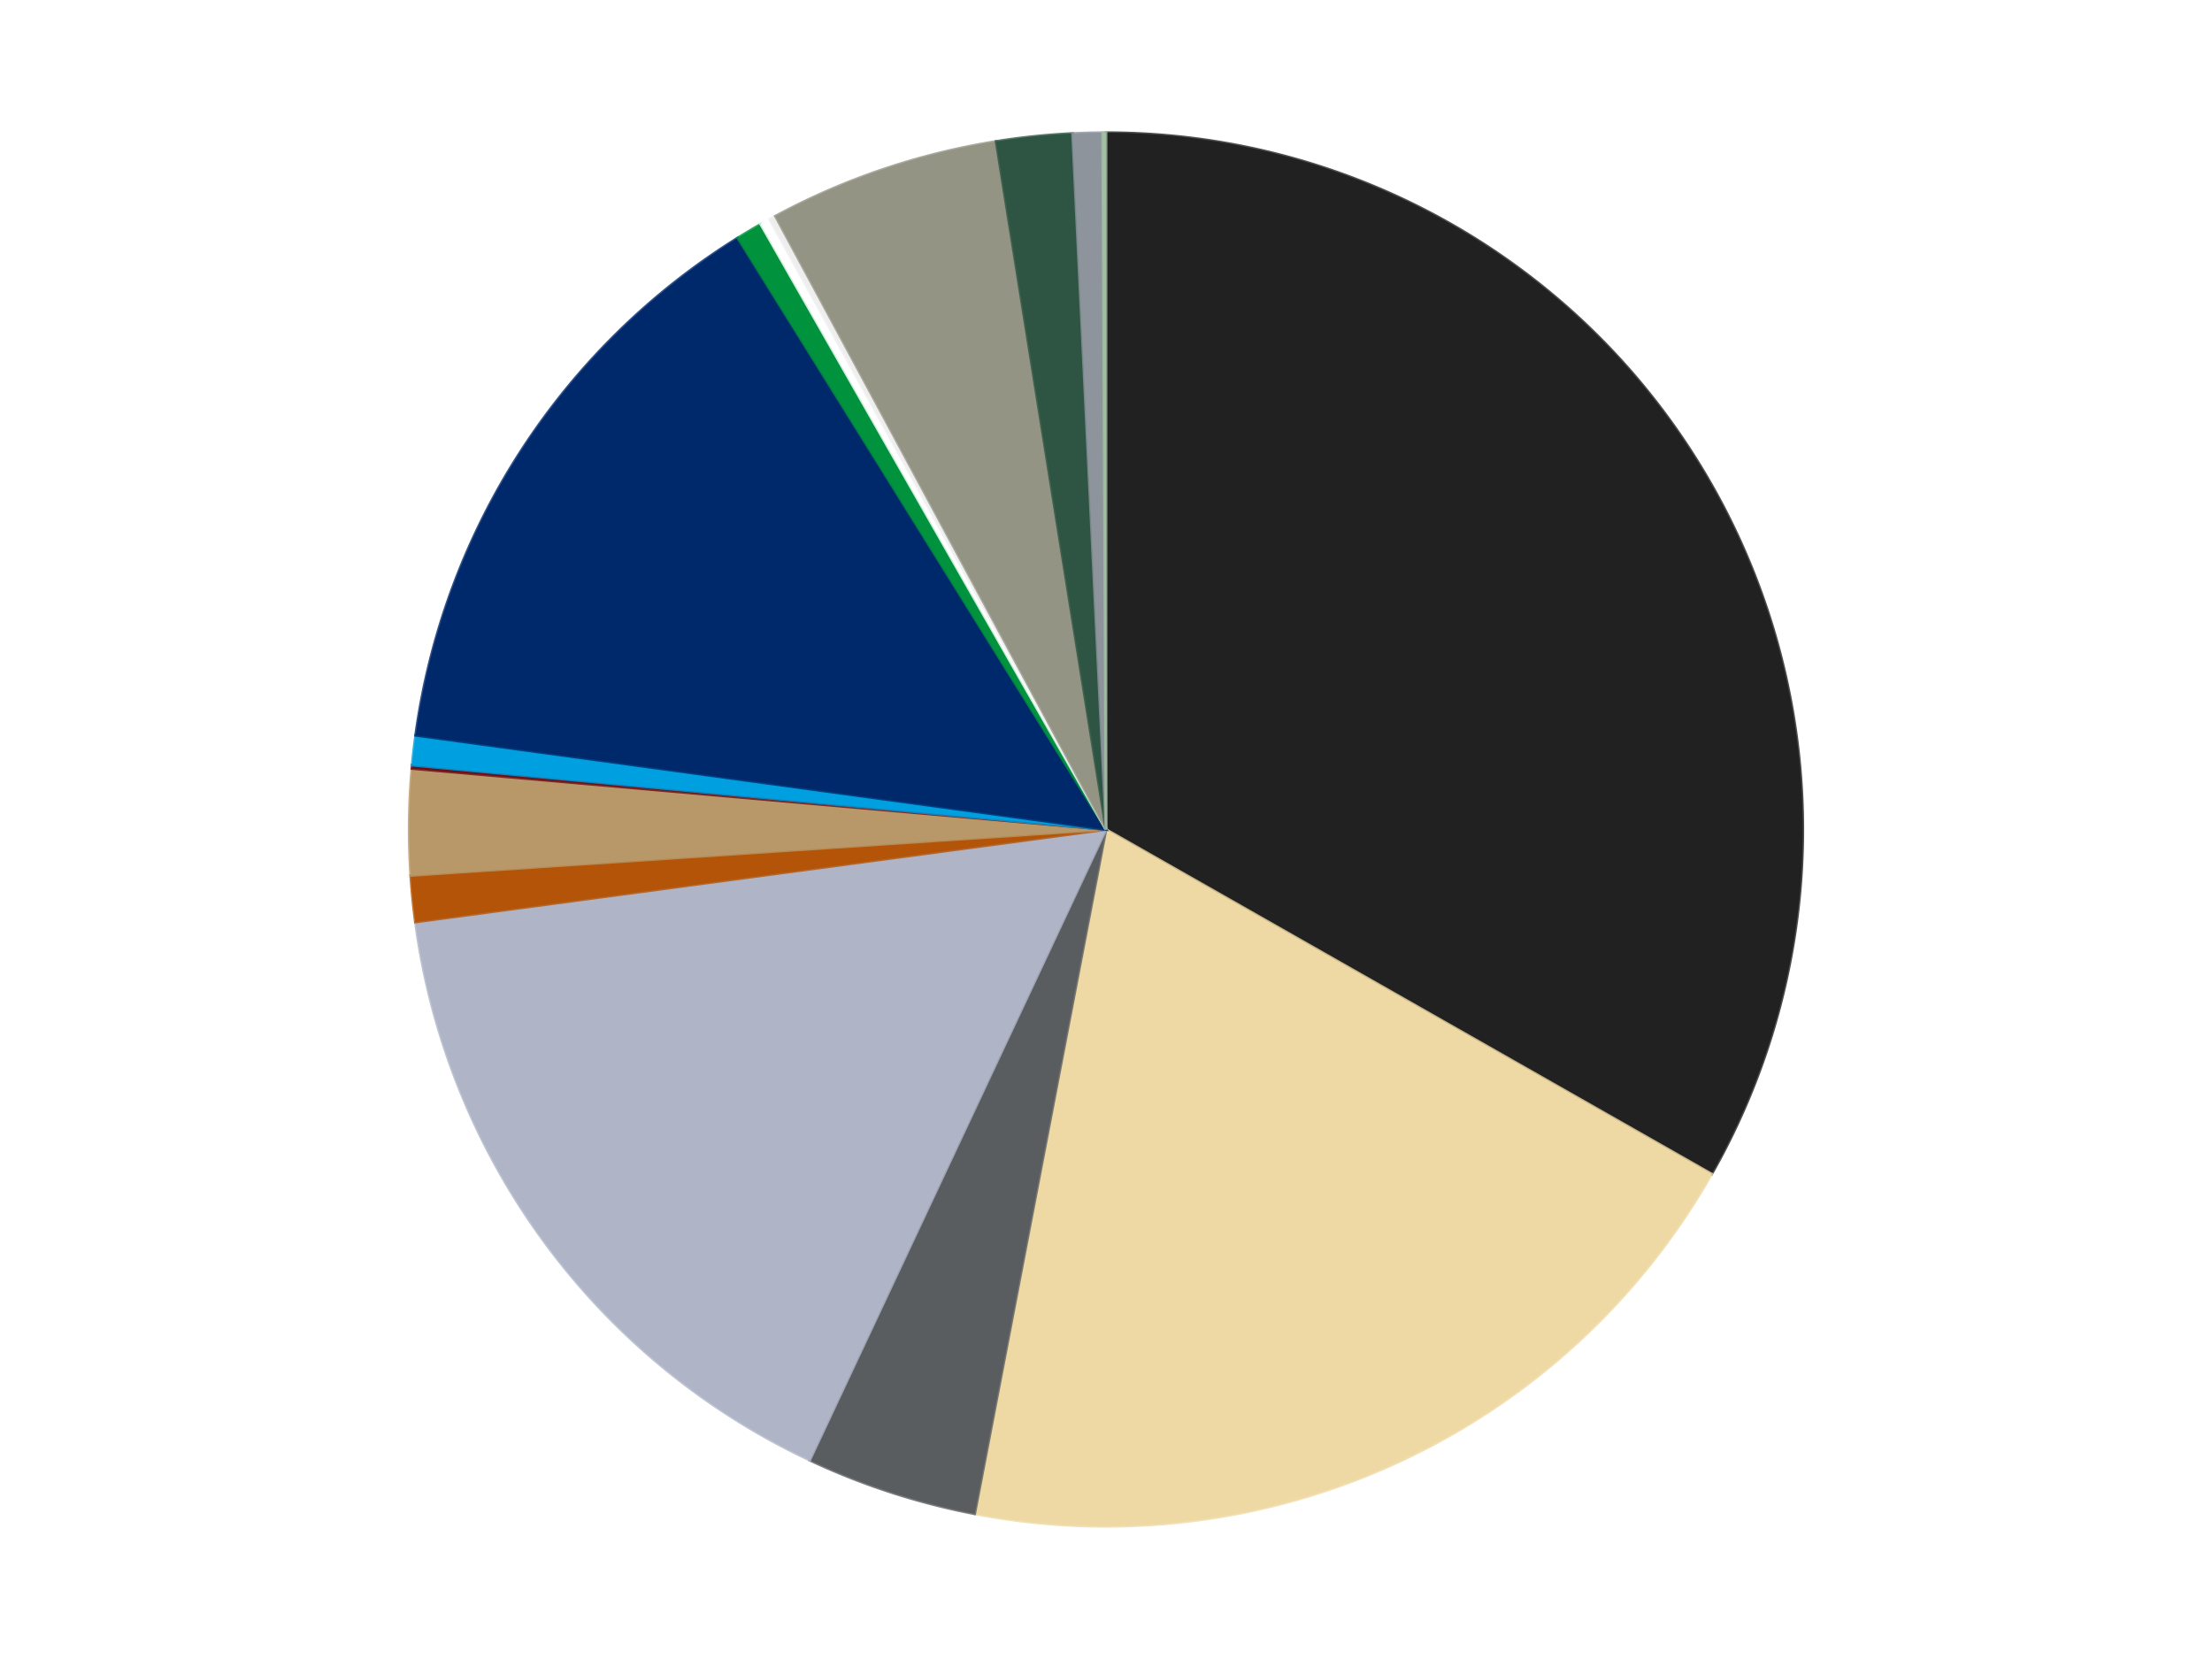
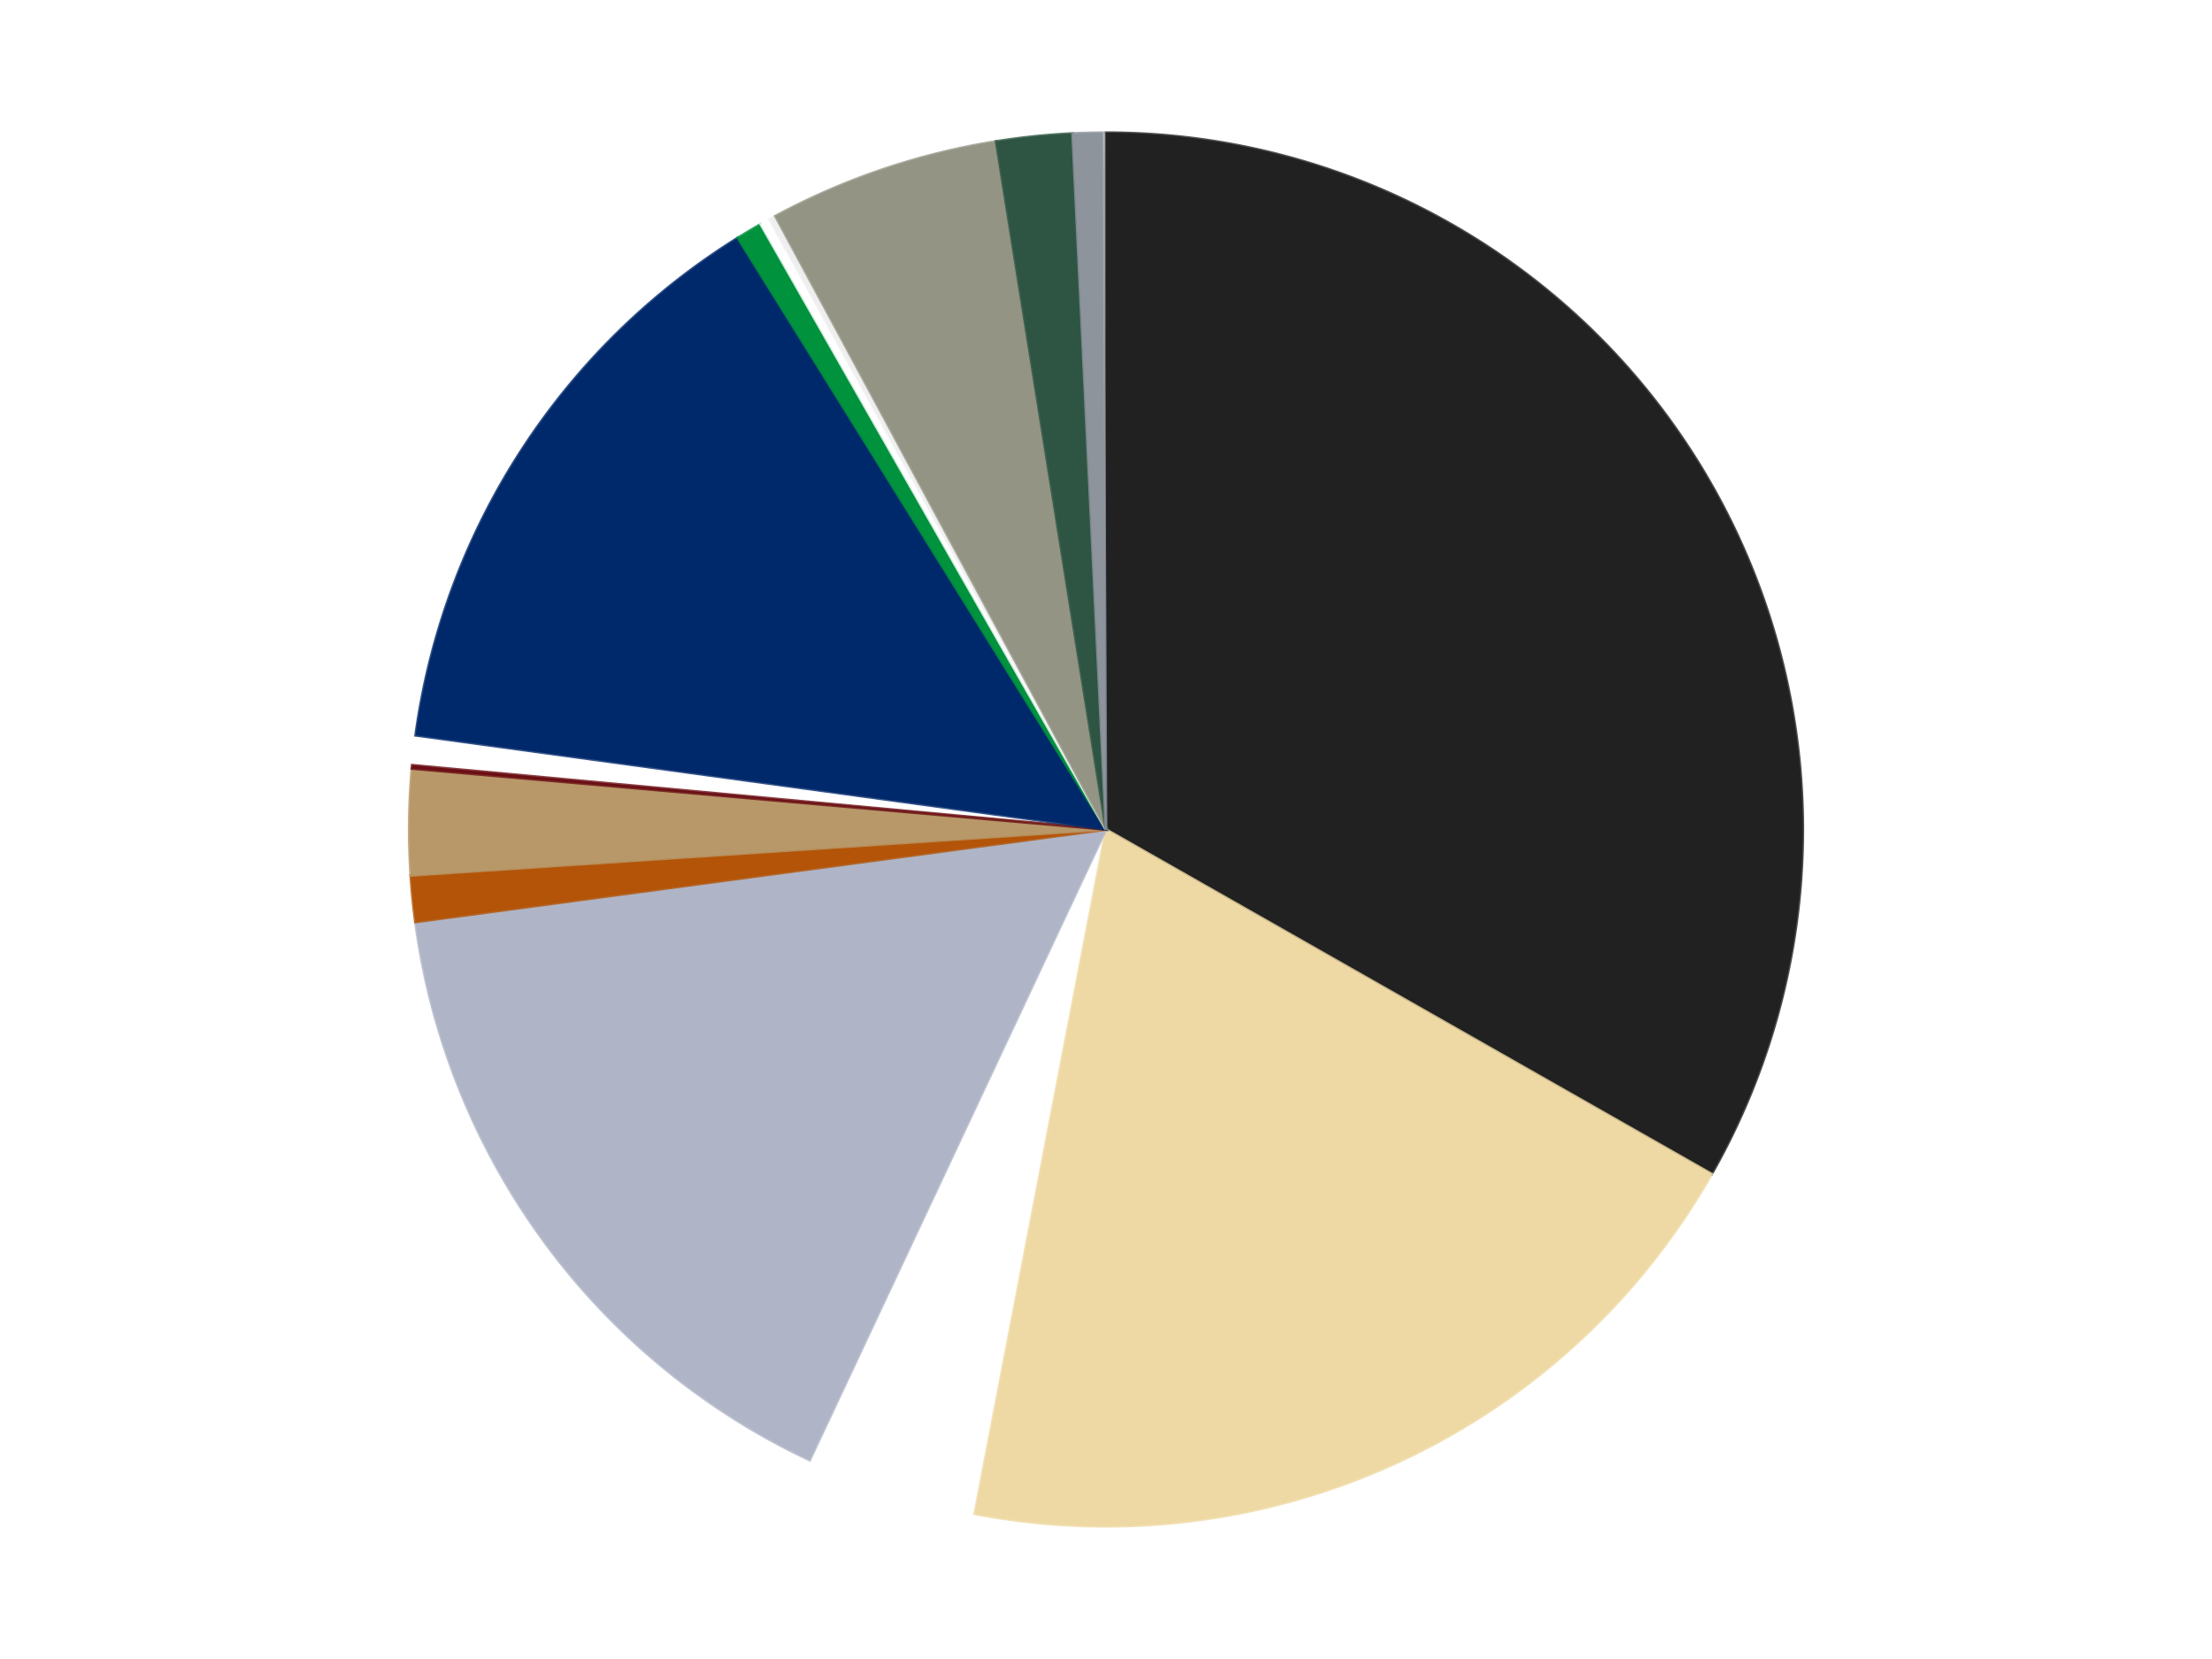
<svg xmlns="http://www.w3.org/2000/svg" xmlns:xlink="http://www.w3.org/1999/xlink" id="chart-2c127d84-6c60-431d-b053-931b666a1e93" class="pygal-chart" viewBox="0 0 800 600">
  <defs>
    <style type="text/css">#chart-2c127d84-6c60-431d-b053-931b666a1e93{-webkit-user-select:none;-webkit-font-smoothing:antialiased;font-family:Consolas,"Liberation Mono",Menlo,Courier,monospace}#chart-2c127d84-6c60-431d-b053-931b666a1e93 .title{font-family:Consolas,"Liberation Mono",Menlo,Courier,monospace;font-size:16px}#chart-2c127d84-6c60-431d-b053-931b666a1e93 .legends .legend text{font-family:Consolas,"Liberation Mono",Menlo,Courier,monospace;font-size:14px}#chart-2c127d84-6c60-431d-b053-931b666a1e93 .axis text{font-family:Consolas,"Liberation Mono",Menlo,Courier,monospace;font-size:10px}#chart-2c127d84-6c60-431d-b053-931b666a1e93 .axis text.major{font-family:Consolas,"Liberation Mono",Menlo,Courier,monospace;font-size:10px}#chart-2c127d84-6c60-431d-b053-931b666a1e93 .text-overlay text.value{font-family:Consolas,"Liberation Mono",Menlo,Courier,monospace;font-size:16px}#chart-2c127d84-6c60-431d-b053-931b666a1e93 .text-overlay text.label{font-family:Consolas,"Liberation Mono",Menlo,Courier,monospace;font-size:10px}#chart-2c127d84-6c60-431d-b053-931b666a1e93 .tooltip{font-family:Consolas,"Liberation Mono",Menlo,Courier,monospace;font-size:14px}#chart-2c127d84-6c60-431d-b053-931b666a1e93 text.no_data{font-family:Consolas,"Liberation Mono",Menlo,Courier,monospace;font-size:64px}
#chart-2c127d84-6c60-431d-b053-931b666a1e93{background-color:transparent}#chart-2c127d84-6c60-431d-b053-931b666a1e93 path,#chart-2c127d84-6c60-431d-b053-931b666a1e93 line,#chart-2c127d84-6c60-431d-b053-931b666a1e93 rect,#chart-2c127d84-6c60-431d-b053-931b666a1e93 circle{-webkit-transition:150ms;-moz-transition:150ms;transition:150ms}#chart-2c127d84-6c60-431d-b053-931b666a1e93 .graph &gt; .background{fill:transparent}#chart-2c127d84-6c60-431d-b053-931b666a1e93 .plot &gt; .background{fill:transparent}#chart-2c127d84-6c60-431d-b053-931b666a1e93 .graph{fill:rgba(0,0,0,.87)}#chart-2c127d84-6c60-431d-b053-931b666a1e93 text.no_data{fill:rgba(0,0,0,1)}#chart-2c127d84-6c60-431d-b053-931b666a1e93 .title{fill:rgba(0,0,0,1)}#chart-2c127d84-6c60-431d-b053-931b666a1e93 .legends .legend text{fill:rgba(0,0,0,.87)}#chart-2c127d84-6c60-431d-b053-931b666a1e93 .legends .legend:hover text{fill:rgba(0,0,0,1)}#chart-2c127d84-6c60-431d-b053-931b666a1e93 .axis .line{stroke:rgba(0,0,0,1)}#chart-2c127d84-6c60-431d-b053-931b666a1e93 .axis .guide.line{stroke:rgba(0,0,0,.54)}#chart-2c127d84-6c60-431d-b053-931b666a1e93 .axis .major.line{stroke:rgba(0,0,0,.87)}#chart-2c127d84-6c60-431d-b053-931b666a1e93 .axis text.major{fill:rgba(0,0,0,1)}#chart-2c127d84-6c60-431d-b053-931b666a1e93 .axis.y .guides:hover .guide.line,#chart-2c127d84-6c60-431d-b053-931b666a1e93 .line-graph .axis.x .guides:hover .guide.line,#chart-2c127d84-6c60-431d-b053-931b666a1e93 .stackedline-graph .axis.x .guides:hover .guide.line,#chart-2c127d84-6c60-431d-b053-931b666a1e93 .xy-graph .axis.x .guides:hover .guide.line{stroke:rgba(0,0,0,1)}#chart-2c127d84-6c60-431d-b053-931b666a1e93 .axis .guides:hover text{fill:rgba(0,0,0,1)}#chart-2c127d84-6c60-431d-b053-931b666a1e93 .reactive{fill-opacity:1.0;stroke-opacity:.8;stroke-width:1}#chart-2c127d84-6c60-431d-b053-931b666a1e93 .ci{stroke:rgba(0,0,0,.87)}#chart-2c127d84-6c60-431d-b053-931b666a1e93 .reactive.active,#chart-2c127d84-6c60-431d-b053-931b666a1e93 .active .reactive{fill-opacity:0.6;stroke-opacity:.9;stroke-width:4}#chart-2c127d84-6c60-431d-b053-931b666a1e93 .ci .reactive.active{stroke-width:1.5}#chart-2c127d84-6c60-431d-b053-931b666a1e93 .series text{fill:rgba(0,0,0,1)}#chart-2c127d84-6c60-431d-b053-931b666a1e93 .tooltip rect{fill:transparent;stroke:rgba(0,0,0,1);-webkit-transition:opacity 150ms;-moz-transition:opacity 150ms;transition:opacity 150ms}#chart-2c127d84-6c60-431d-b053-931b666a1e93 .tooltip .label{fill:rgba(0,0,0,.87)}#chart-2c127d84-6c60-431d-b053-931b666a1e93 .tooltip .label{fill:rgba(0,0,0,.87)}#chart-2c127d84-6c60-431d-b053-931b666a1e93 .tooltip .legend{font-size:.8em;fill:rgba(0,0,0,.54)}#chart-2c127d84-6c60-431d-b053-931b666a1e93 .tooltip .x_label{font-size:.6em;fill:rgba(0,0,0,1)}#chart-2c127d84-6c60-431d-b053-931b666a1e93 .tooltip .xlink{font-size:.5em;text-decoration:underline}#chart-2c127d84-6c60-431d-b053-931b666a1e93 .tooltip .value{font-size:1.5em}#chart-2c127d84-6c60-431d-b053-931b666a1e93 .bound{font-size:.5em}#chart-2c127d84-6c60-431d-b053-931b666a1e93 .max-value{font-size:.75em;fill:rgba(0,0,0,.54)}#chart-2c127d84-6c60-431d-b053-931b666a1e93 .map-element{fill:transparent;stroke:rgba(0,0,0,.54) !important}#chart-2c127d84-6c60-431d-b053-931b666a1e93 .map-element .reactive{fill-opacity:inherit;stroke-opacity:inherit}#chart-2c127d84-6c60-431d-b053-931b666a1e93 .color-0,#chart-2c127d84-6c60-431d-b053-931b666a1e93 .color-0 a:visited{stroke:#F44336;fill:#F44336}#chart-2c127d84-6c60-431d-b053-931b666a1e93 .color-1,#chart-2c127d84-6c60-431d-b053-931b666a1e93 .color-1 a:visited{stroke:#3F51B5;fill:#3F51B5}#chart-2c127d84-6c60-431d-b053-931b666a1e93 .color-2,#chart-2c127d84-6c60-431d-b053-931b666a1e93 .color-2 a:visited{stroke:#009688;fill:#009688}#chart-2c127d84-6c60-431d-b053-931b666a1e93 .color-3,#chart-2c127d84-6c60-431d-b053-931b666a1e93 .color-3 a:visited{stroke:#FFC107;fill:#FFC107}#chart-2c127d84-6c60-431d-b053-931b666a1e93 .color-4,#chart-2c127d84-6c60-431d-b053-931b666a1e93 .color-4 a:visited{stroke:#FF5722;fill:#FF5722}#chart-2c127d84-6c60-431d-b053-931b666a1e93 .color-5,#chart-2c127d84-6c60-431d-b053-931b666a1e93 .color-5 a:visited{stroke:#9C27B0;fill:#9C27B0}#chart-2c127d84-6c60-431d-b053-931b666a1e93 .color-6,#chart-2c127d84-6c60-431d-b053-931b666a1e93 .color-6 a:visited{stroke:#03A9F4;fill:#03A9F4}#chart-2c127d84-6c60-431d-b053-931b666a1e93 .color-7,#chart-2c127d84-6c60-431d-b053-931b666a1e93 .color-7 a:visited{stroke:#8BC34A;fill:#8BC34A}#chart-2c127d84-6c60-431d-b053-931b666a1e93 .color-8,#chart-2c127d84-6c60-431d-b053-931b666a1e93 .color-8 a:visited{stroke:#FF9800;fill:#FF9800}#chart-2c127d84-6c60-431d-b053-931b666a1e93 .color-9,#chart-2c127d84-6c60-431d-b053-931b666a1e93 .color-9 a:visited{stroke:#E91E63;fill:#E91E63}#chart-2c127d84-6c60-431d-b053-931b666a1e93 .color-10,#chart-2c127d84-6c60-431d-b053-931b666a1e93 .color-10 a:visited{stroke:#2196F3;fill:#2196F3}#chart-2c127d84-6c60-431d-b053-931b666a1e93 .color-11,#chart-2c127d84-6c60-431d-b053-931b666a1e93 .color-11 a:visited{stroke:#4CAF50;fill:#4CAF50}#chart-2c127d84-6c60-431d-b053-931b666a1e93 .color-12,#chart-2c127d84-6c60-431d-b053-931b666a1e93 .color-12 a:visited{stroke:#FFEB3B;fill:#FFEB3B}#chart-2c127d84-6c60-431d-b053-931b666a1e93 .color-13,#chart-2c127d84-6c60-431d-b053-931b666a1e93 .color-13 a:visited{stroke:#673AB7;fill:#673AB7}#chart-2c127d84-6c60-431d-b053-931b666a1e93 .color-14,#chart-2c127d84-6c60-431d-b053-931b666a1e93 .color-14 a:visited{stroke:#00BCD4;fill:#00BCD4}#chart-2c127d84-6c60-431d-b053-931b666a1e93 .color-15,#chart-2c127d84-6c60-431d-b053-931b666a1e93 .color-15 a:visited{stroke:#CDDC39;fill:#CDDC39}#chart-2c127d84-6c60-431d-b053-931b666a1e93 .text-overlay .color-0 text{fill:black}#chart-2c127d84-6c60-431d-b053-931b666a1e93 .text-overlay .color-1 text{fill:black}#chart-2c127d84-6c60-431d-b053-931b666a1e93 .text-overlay .color-2 text{fill:black}#chart-2c127d84-6c60-431d-b053-931b666a1e93 .text-overlay .color-3 text{fill:black}#chart-2c127d84-6c60-431d-b053-931b666a1e93 .text-overlay .color-4 text{fill:black}#chart-2c127d84-6c60-431d-b053-931b666a1e93 .text-overlay .color-5 text{fill:black}#chart-2c127d84-6c60-431d-b053-931b666a1e93 .text-overlay .color-6 text{fill:black}#chart-2c127d84-6c60-431d-b053-931b666a1e93 .text-overlay .color-7 text{fill:black}#chart-2c127d84-6c60-431d-b053-931b666a1e93 .text-overlay .color-8 text{fill:black}#chart-2c127d84-6c60-431d-b053-931b666a1e93 .text-overlay .color-9 text{fill:black}#chart-2c127d84-6c60-431d-b053-931b666a1e93 .text-overlay .color-10 text{fill:black}#chart-2c127d84-6c60-431d-b053-931b666a1e93 .text-overlay .color-11 text{fill:black}#chart-2c127d84-6c60-431d-b053-931b666a1e93 .text-overlay .color-12 text{fill:black}#chart-2c127d84-6c60-431d-b053-931b666a1e93 .text-overlay .color-13 text{fill:black}#chart-2c127d84-6c60-431d-b053-931b666a1e93 .text-overlay .color-14 text{fill:black}#chart-2c127d84-6c60-431d-b053-931b666a1e93 .text-overlay .color-15 text{fill:black}
#chart-2c127d84-6c60-431d-b053-931b666a1e93 text.no_data{text-anchor:middle}#chart-2c127d84-6c60-431d-b053-931b666a1e93 .guide.line{fill:none}#chart-2c127d84-6c60-431d-b053-931b666a1e93 .centered{text-anchor:middle}#chart-2c127d84-6c60-431d-b053-931b666a1e93 .title{text-anchor:middle}#chart-2c127d84-6c60-431d-b053-931b666a1e93 .legends .legend text{fill-opacity:1}#chart-2c127d84-6c60-431d-b053-931b666a1e93 .axis.x text{text-anchor:middle}#chart-2c127d84-6c60-431d-b053-931b666a1e93 .axis.x:not(.web) text[transform]{text-anchor:start}#chart-2c127d84-6c60-431d-b053-931b666a1e93 .axis.x:not(.web) text[transform].backwards{text-anchor:end}#chart-2c127d84-6c60-431d-b053-931b666a1e93 .axis.y text{text-anchor:end}#chart-2c127d84-6c60-431d-b053-931b666a1e93 .axis.y text[transform].backwards{text-anchor:start}#chart-2c127d84-6c60-431d-b053-931b666a1e93 .axis.y2 text{text-anchor:start}#chart-2c127d84-6c60-431d-b053-931b666a1e93 .axis.y2 text[transform].backwards{text-anchor:end}#chart-2c127d84-6c60-431d-b053-931b666a1e93 .axis .guide.line{stroke-dasharray:4,4;stroke:black}#chart-2c127d84-6c60-431d-b053-931b666a1e93 .axis .major.guide.line{stroke-dasharray:6,6;stroke:black}#chart-2c127d84-6c60-431d-b053-931b666a1e93 .horizontal .axis.y .guide.line,#chart-2c127d84-6c60-431d-b053-931b666a1e93 .horizontal .axis.y2 .guide.line,#chart-2c127d84-6c60-431d-b053-931b666a1e93 .vertical .axis.x .guide.line{opacity:0}#chart-2c127d84-6c60-431d-b053-931b666a1e93 .horizontal .axis.always_show .guide.line,#chart-2c127d84-6c60-431d-b053-931b666a1e93 .vertical .axis.always_show .guide.line{opacity:1 !important}#chart-2c127d84-6c60-431d-b053-931b666a1e93 .axis.y .guides:hover .guide.line,#chart-2c127d84-6c60-431d-b053-931b666a1e93 .axis.y2 .guides:hover .guide.line,#chart-2c127d84-6c60-431d-b053-931b666a1e93 .axis.x .guides:hover .guide.line{opacity:1}#chart-2c127d84-6c60-431d-b053-931b666a1e93 .axis .guides:hover text{opacity:1}#chart-2c127d84-6c60-431d-b053-931b666a1e93 .nofill{fill:none}#chart-2c127d84-6c60-431d-b053-931b666a1e93 .subtle-fill{fill-opacity:.2}#chart-2c127d84-6c60-431d-b053-931b666a1e93 .dot{stroke-width:1px;fill-opacity:1;stroke-opacity:1}#chart-2c127d84-6c60-431d-b053-931b666a1e93 .dot.active{stroke-width:5px}#chart-2c127d84-6c60-431d-b053-931b666a1e93 .dot.negative{fill:transparent}#chart-2c127d84-6c60-431d-b053-931b666a1e93 text,#chart-2c127d84-6c60-431d-b053-931b666a1e93 tspan{stroke:none !important}#chart-2c127d84-6c60-431d-b053-931b666a1e93 .series text.active{opacity:1}#chart-2c127d84-6c60-431d-b053-931b666a1e93 .tooltip rect{fill-opacity:.95;stroke-width:.5}#chart-2c127d84-6c60-431d-b053-931b666a1e93 .tooltip text{fill-opacity:1}#chart-2c127d84-6c60-431d-b053-931b666a1e93 .showable{visibility:hidden}#chart-2c127d84-6c60-431d-b053-931b666a1e93 .showable.shown{visibility:visible}#chart-2c127d84-6c60-431d-b053-931b666a1e93 .gauge-background{fill:rgba(229,229,229,1);stroke:none}#chart-2c127d84-6c60-431d-b053-931b666a1e93 .bg-lines{stroke:transparent;stroke-width:2px}</style>
    <script type="text/javascript">window.pygal = window.pygal || {};window.pygal.config = window.pygal.config || {};window.pygal.config['2c127d84-6c60-431d-b053-931b666a1e93'] = {"allow_interruptions": false, "box_mode": "extremes", "classes": ["pygal-chart"], "css": ["file://style.css", "file://graph.css"], "defs": [], "disable_xml_declaration": false, "dots_size": 2.5, "dynamic_print_values": false, "explicit_size": false, "fill": false, "force_uri_protocol": "https", "formatter": null, "half_pie": false, "height": 600, "include_x_axis": false, "inner_radius": 0, "interpolate": null, "interpolation_parameters": {}, "interpolation_precision": 250, "inverse_y_axis": false, "js": ["//kozea.github.io/pygal.js/2.0.x/pygal-tooltips.min.js"], "legend_at_bottom": false, "legend_at_bottom_columns": null, "legend_box_size": 12, "logarithmic": false, "margin": 20, "margin_bottom": null, "margin_left": null, "margin_right": null, "margin_top": null, "max_scale": 16, "min_scale": 4, "missing_value_fill_truncation": "x", "no_data_text": "No data", "no_prefix": false, "order_min": null, "pretty_print": false, "print_labels": false, "print_values": false, "print_values_position": "center", "print_zeroes": true, "range": null, "rounded_bars": null, "secondary_range": null, "show_dots": true, "show_legend": false, "show_minor_x_labels": true, "show_minor_y_labels": true, "show_only_major_dots": false, "show_x_guides": false, "show_x_labels": true, "show_y_guides": true, "show_y_labels": true, "spacing": 10, "stack_from_top": false, "strict": false, "stroke": true, "stroke_style": null, "style": {"background": "transparent", "ci_colors": [], "colors": ["#F44336", "#3F51B5", "#009688", "#FFC107", "#FF5722", "#9C27B0", "#03A9F4", "#8BC34A", "#FF9800", "#E91E63", "#2196F3", "#4CAF50", "#FFEB3B", "#673AB7", "#00BCD4", "#CDDC39", "#9E9E9E", "#607D8B"], "dot_opacity": "1", "font_family": "Consolas, \"Liberation Mono\", Menlo, Courier, monospace", "foreground": "rgba(0, 0, 0, .87)", "foreground_strong": "rgba(0, 0, 0, 1)", "foreground_subtle": "rgba(0, 0, 0, .54)", "guide_stroke_color": "black", "guide_stroke_dasharray": "4,4", "label_font_family": "Consolas, \"Liberation Mono\", Menlo, Courier, monospace", "label_font_size": 10, "legend_font_family": "Consolas, \"Liberation Mono\", Menlo, Courier, monospace", "legend_font_size": 14, "major_guide_stroke_color": "black", "major_guide_stroke_dasharray": "6,6", "major_label_font_family": "Consolas, \"Liberation Mono\", Menlo, Courier, monospace", "major_label_font_size": 10, "no_data_font_family": "Consolas, \"Liberation Mono\", Menlo, Courier, monospace", "no_data_font_size": 64, "opacity": "1.0", "opacity_hover": "0.6", "plot_background": "transparent", "stroke_opacity": ".8", "stroke_opacity_hover": ".9", "stroke_width": "1", "stroke_width_hover": "4", "title_font_family": "Consolas, \"Liberation Mono\", Menlo, Courier, monospace", "title_font_size": 16, "tooltip_font_family": "Consolas, \"Liberation Mono\", Menlo, Courier, monospace", "tooltip_font_size": 14, "transition": "150ms", "value_background": "rgba(229, 229, 229, 1)", "value_colors": [], "value_font_family": "Consolas, \"Liberation Mono\", Menlo, Courier, monospace", "value_font_size": 16, "value_label_font_family": "Consolas, \"Liberation Mono\", Menlo, Courier, monospace", "value_label_font_size": 10}, "title": null, "tooltip_border_radius": 0, "tooltip_fancy_mode": true, "truncate_label": null, "truncate_legend": null, "width": 800, "x_label_rotation": 0, "x_labels": null, "x_labels_major": null, "x_labels_major_count": null, "x_labels_major_every": null, "x_title": null, "xrange": null, "y_label_rotation": 0, "y_labels": null, "y_labels_major": null, "y_labels_major_count": null, "y_labels_major_every": null, "y_title": null, "zero": 0, "legends": ["Black", "Tan", "Dark Bluish Gray", "Light Bluish Gray", "Dark Orange", "Dark Tan", "Dark Red", "Dark Azure", "Trans-Dark Blue", "Green", "White", "Trans-Clear", "Trans-Black", "Dark Green", "Flat Silver", "Sand Green"]}</script>
    <script type="text/javascript" xlink:href="https://kozea.github.io/pygal.js/2.0.x/pygal-tooltips.min.js" />
  </defs>
  <title>Pygal</title>
  <g class="graph pie-graph vertical">
    <rect x="0" y="0" width="800" height="600" class="background" />
    <g transform="translate(20, 20)" class="plot">
      <rect x="0" y="0" width="760" height="560" class="background" />
      <g class="series serie-0 color-0">
        <g class="slices">
          <g class="slice" style="fill: #212121; stroke: #212121">
            <path d="M380 28 A252 252 0 0 1 599.04 404.601 L380 280 A0 0 0 0 0 380 280 z" class="slice reactive tooltip-trigger" />
            <desc class="value">435</desc>
            <desc class="x centered">488.91704300510924</desc>
            <desc class="y centered">216.65114252787833</desc>
          </g>
        </g>
      </g>
      <g class="series serie-1 color-1">
        <g class="slices">
          <g class="slice" style="fill: #EED9A4; stroke: #EED9A4">
            <path d="M599.04 404.601 A252 252 0 0 1 332.507 527.484 L380 280 A0 0 0 0 0 380 280 z" class="slice reactive tooltip-trigger" />
            <desc class="value">259</desc>
            <desc class="x centered">432.75455967914723</desc>
            <desc class="y centered">394.42445732036174</desc>
          </g>
        </g>
      </g>
      <g class="series serie-2 color-2">
        <g class="slices">
          <g class="slice" style="fill: #595D60; stroke: #595D60">
-             <path d="M332.507 527.484 A252 252 0 0 1 272.846 508.083 L380 280 A0 0 0 0 0 380 280 z" class="slice reactive tooltip-trigger" />
            <desc class="value">52</desc>
            <desc class="x centered">341.03509994858865</desc>
            <desc class="y centered">399.8237729500433</desc>
          </g>
        </g>
      </g>
      <g class="series serie-3 color-3">
        <g class="slices">
          <g class="slice" style="fill: #AFB5C7; stroke: #AFB5C7">
            <path d="M272.846 508.083 A252 252 0 0 1 130.232 313.467 L380 280 A0 0 0 0 0 380 280 z" class="slice reactive tooltip-trigger" />
            <desc class="value">208</desc>
            <desc class="x centered">278.36687423607117</desc>
            <desc class="y centered">354.4762226986132</desc>
          </g>
        </g>
      </g>
      <g class="series serie-4 color-4">
        <g class="slices">
          <g class="slice" style="fill: #B35408; stroke: #B35408">
            <path d="M130.232 313.467 A252 252 0 0 1 128.549 296.62 L380 280 A0 0 0 0 0 380 280 z" class="slice reactive tooltip-trigger" />
            <desc class="value">14</desc>
            <desc class="x centered">254.6244506824824</desc>
            <desc class="y centered">292.52883208167117</desc>
          </g>
        </g>
      </g>
      <g class="series serie-5 color-5">
        <g class="slices">
          <g class="slice" style="fill: #B89869; stroke: #B89869">
            <path d="M128.549 296.62 A252 252 0 0 1 128.966 257.953 L380 280 A0 0 0 0 0 380 280 z" class="slice reactive tooltip-trigger" />
            <desc class="value">32</desc>
            <desc class="x centered">254.00734821420826</desc>
            <desc class="y centered">278.639229635747</desc>
          </g>
        </g>
      </g>
      <g class="series serie-6 color-6">
        <g class="slices">
          <g class="slice" style="fill: #6A0E15; stroke: #6A0E15">
            <path d="M128.966 257.953 A252 252 0 0 1 129.075 256.748 L380 280 A0 0 0 0 0 380 280 z" class="slice reactive tooltip-trigger" />
            <desc class="value">1</desc>
            <desc class="x centered">254.5099532571109</desc>
            <desc class="y centered">268.6753292115172</desc>
          </g>
        </g>
      </g>
      <g class="series serie-7 color-7">
        <g class="slices">
          <g class="slice" style="fill: #009FE0; stroke: #009FE0">
-             <path d="M129.075 256.748 A252 252 0 0 1 130.313 245.934 L380 280 A0 0 0 0 0 380 280 z" class="slice reactive tooltip-trigger" />
            <desc class="value">9</desc>
            <desc class="x centered">254.81785785907113</desc>
            <desc class="y centered">265.6671255845774</desc>
          </g>
        </g>
      </g>
      <g class="series serie-8 color-8">
        <g class="slices">
          <g class="slice" style="fill: #00296B; stroke: #00296B">
            <path d="M130.313 245.934 A252 252 0 0 1 246.825 66.064 L380 280 A0 0 0 0 0 380 280 z" class="slice reactive tooltip-trigger" />
            <desc class="value">183</desc>
            <desc class="x centered">274.2479752976325</desc>
            <desc class="y centered">211.498107534537</desc>
          </g>
        </g>
      </g>
      <g class="series serie-9 color-9">
        <g class="slices">
          <g class="slice" style="fill: #00923D; stroke: #00923D">
            <path d="M246.825 66.064 A252 252 0 0 1 255.137 61.109 L380 280 A0 0 0 0 0 380 280 z" class="slice reactive tooltip-trigger" />
            <desc class="value">8</desc>
            <desc class="x centered">315.4785585333635</desc>
            <desc class="y centered">171.77346170616283</desc>
          </g>
        </g>
      </g>
      <g class="series serie-10 color-10">
        <g class="slices">
          <g class="slice" style="fill: #FFFFFF; stroke: #FFFFFF">
            <path d="M255.137 61.109 A252 252 0 0 1 258.301 59.334 L380 280 A0 0 0 0 0 380 280 z" class="slice reactive tooltip-trigger" />
            <desc class="value">3</desc>
            <desc class="x centered">318.3578836077118</desc>
            <desc class="y centered">170.1080099066379</desc>
          </g>
        </g>
      </g>
      <g class="series serie-11 color-11">
        <g class="slices">
          <g class="slice" style="fill: #EEEEEE; stroke: #EEEEEE">
            <path d="M258.301 59.334 A252 252 0 0 1 260.425 58.176 L380 280 A0 0 0 0 0 380 280 z" class="slice reactive tooltip-trigger" />
            <desc class="value">2</desc>
            <desc class="x centered">319.6809909150581</desc>
            <desc class="y centered">169.37623608369358</desc>
          </g>
        </g>
      </g>
      <g class="series serie-12 color-12">
        <g class="slices">
          <g class="slice" style="fill: #939484; stroke: #939484">
            <path d="M260.425 58.176 A252 252 0 0 1 340.25 31.155 L380 280 A0 0 0 0 0 380 280 z" class="slice reactive tooltip-trigger" />
            <desc class="value">70</desc>
            <desc class="x centered">339.60005797035524</desc>
            <desc class="y centered">160.65242070321935</desc>
          </g>
        </g>
      </g>
      <g class="series serie-13 color-13">
        <g class="slices">
          <g class="slice" style="fill: #2E5543; stroke: #2E5543">
            <path d="M340.25 31.155 A252 252 0 0 1 367.909 28.29 L380 280 A0 0 0 0 0 380 280 z" class="slice reactive tooltip-trigger" />
            <desc class="value">23</desc>
            <desc class="x centered">367.0198991575177</desc>
            <desc class="y centered">154.67036670396345</desc>
          </g>
        </g>
      </g>
      <g class="series serie-14 color-14">
        <g class="slices">
          <g class="slice" style="fill: #8D949C; stroke: #8D949C">
            <path d="M367.909 28.29 A252 252 0 0 1 378.79 28.003 L380 280 A0 0 0 0 0 380 280 z" class="slice reactive tooltip-trigger" />
            <desc class="value">9</desc>
            <desc class="x centered">376.6739941570006</desc>
            <desc class="y centered">154.04390572452505</desc>
          </g>
        </g>
      </g>
      <g class="series serie-15 color-15">
        <g class="slices">
          <g class="slice" style="fill: #A2BFA3; stroke: #A2BFA3">
-             <path d="M378.79 28.003 A252 252 0 0 1 380 28 L380 280 A0 0 0 0 0 380 280 z" class="slice reactive tooltip-trigger" />
            <desc class="value">1</desc>
            <desc class="x centered">379.697600997443</desc>
            <desc class="y centered">154.00036287812867</desc>
          </g>
        </g>
      </g>
    </g>
    <g class="titles" />
    <g transform="translate(20, 20)" class="plot overlay">
      <g class="series serie-0 color-0" />
      <g class="series serie-1 color-1" />
      <g class="series serie-2 color-2" />
      <g class="series serie-3 color-3" />
      <g class="series serie-4 color-4" />
      <g class="series serie-5 color-5" />
      <g class="series serie-6 color-6" />
      <g class="series serie-7 color-7" />
      <g class="series serie-8 color-8" />
      <g class="series serie-9 color-9" />
      <g class="series serie-10 color-10" />
      <g class="series serie-11 color-11" />
      <g class="series serie-12 color-12" />
      <g class="series serie-13 color-13" />
      <g class="series serie-14 color-14" />
      <g class="series serie-15 color-15" />
    </g>
    <g transform="translate(20, 20)" class="plot text-overlay">
      <g class="series serie-0 color-0" />
      <g class="series serie-1 color-1" />
      <g class="series serie-2 color-2" />
      <g class="series serie-3 color-3" />
      <g class="series serie-4 color-4" />
      <g class="series serie-5 color-5" />
      <g class="series serie-6 color-6" />
      <g class="series serie-7 color-7" />
      <g class="series serie-8 color-8" />
      <g class="series serie-9 color-9" />
      <g class="series serie-10 color-10" />
      <g class="series serie-11 color-11" />
      <g class="series serie-12 color-12" />
      <g class="series serie-13 color-13" />
      <g class="series serie-14 color-14" />
      <g class="series serie-15 color-15" />
    </g>
    <g transform="translate(20, 20)" class="plot tooltip-overlay">
      <g transform="translate(0 0)" style="opacity: 0" class="tooltip">
        <rect rx="0" ry="0" width="0" height="0" class="tooltip-box" />
        <g class="text" />
      </g>
    </g>
  </g>
</svg>